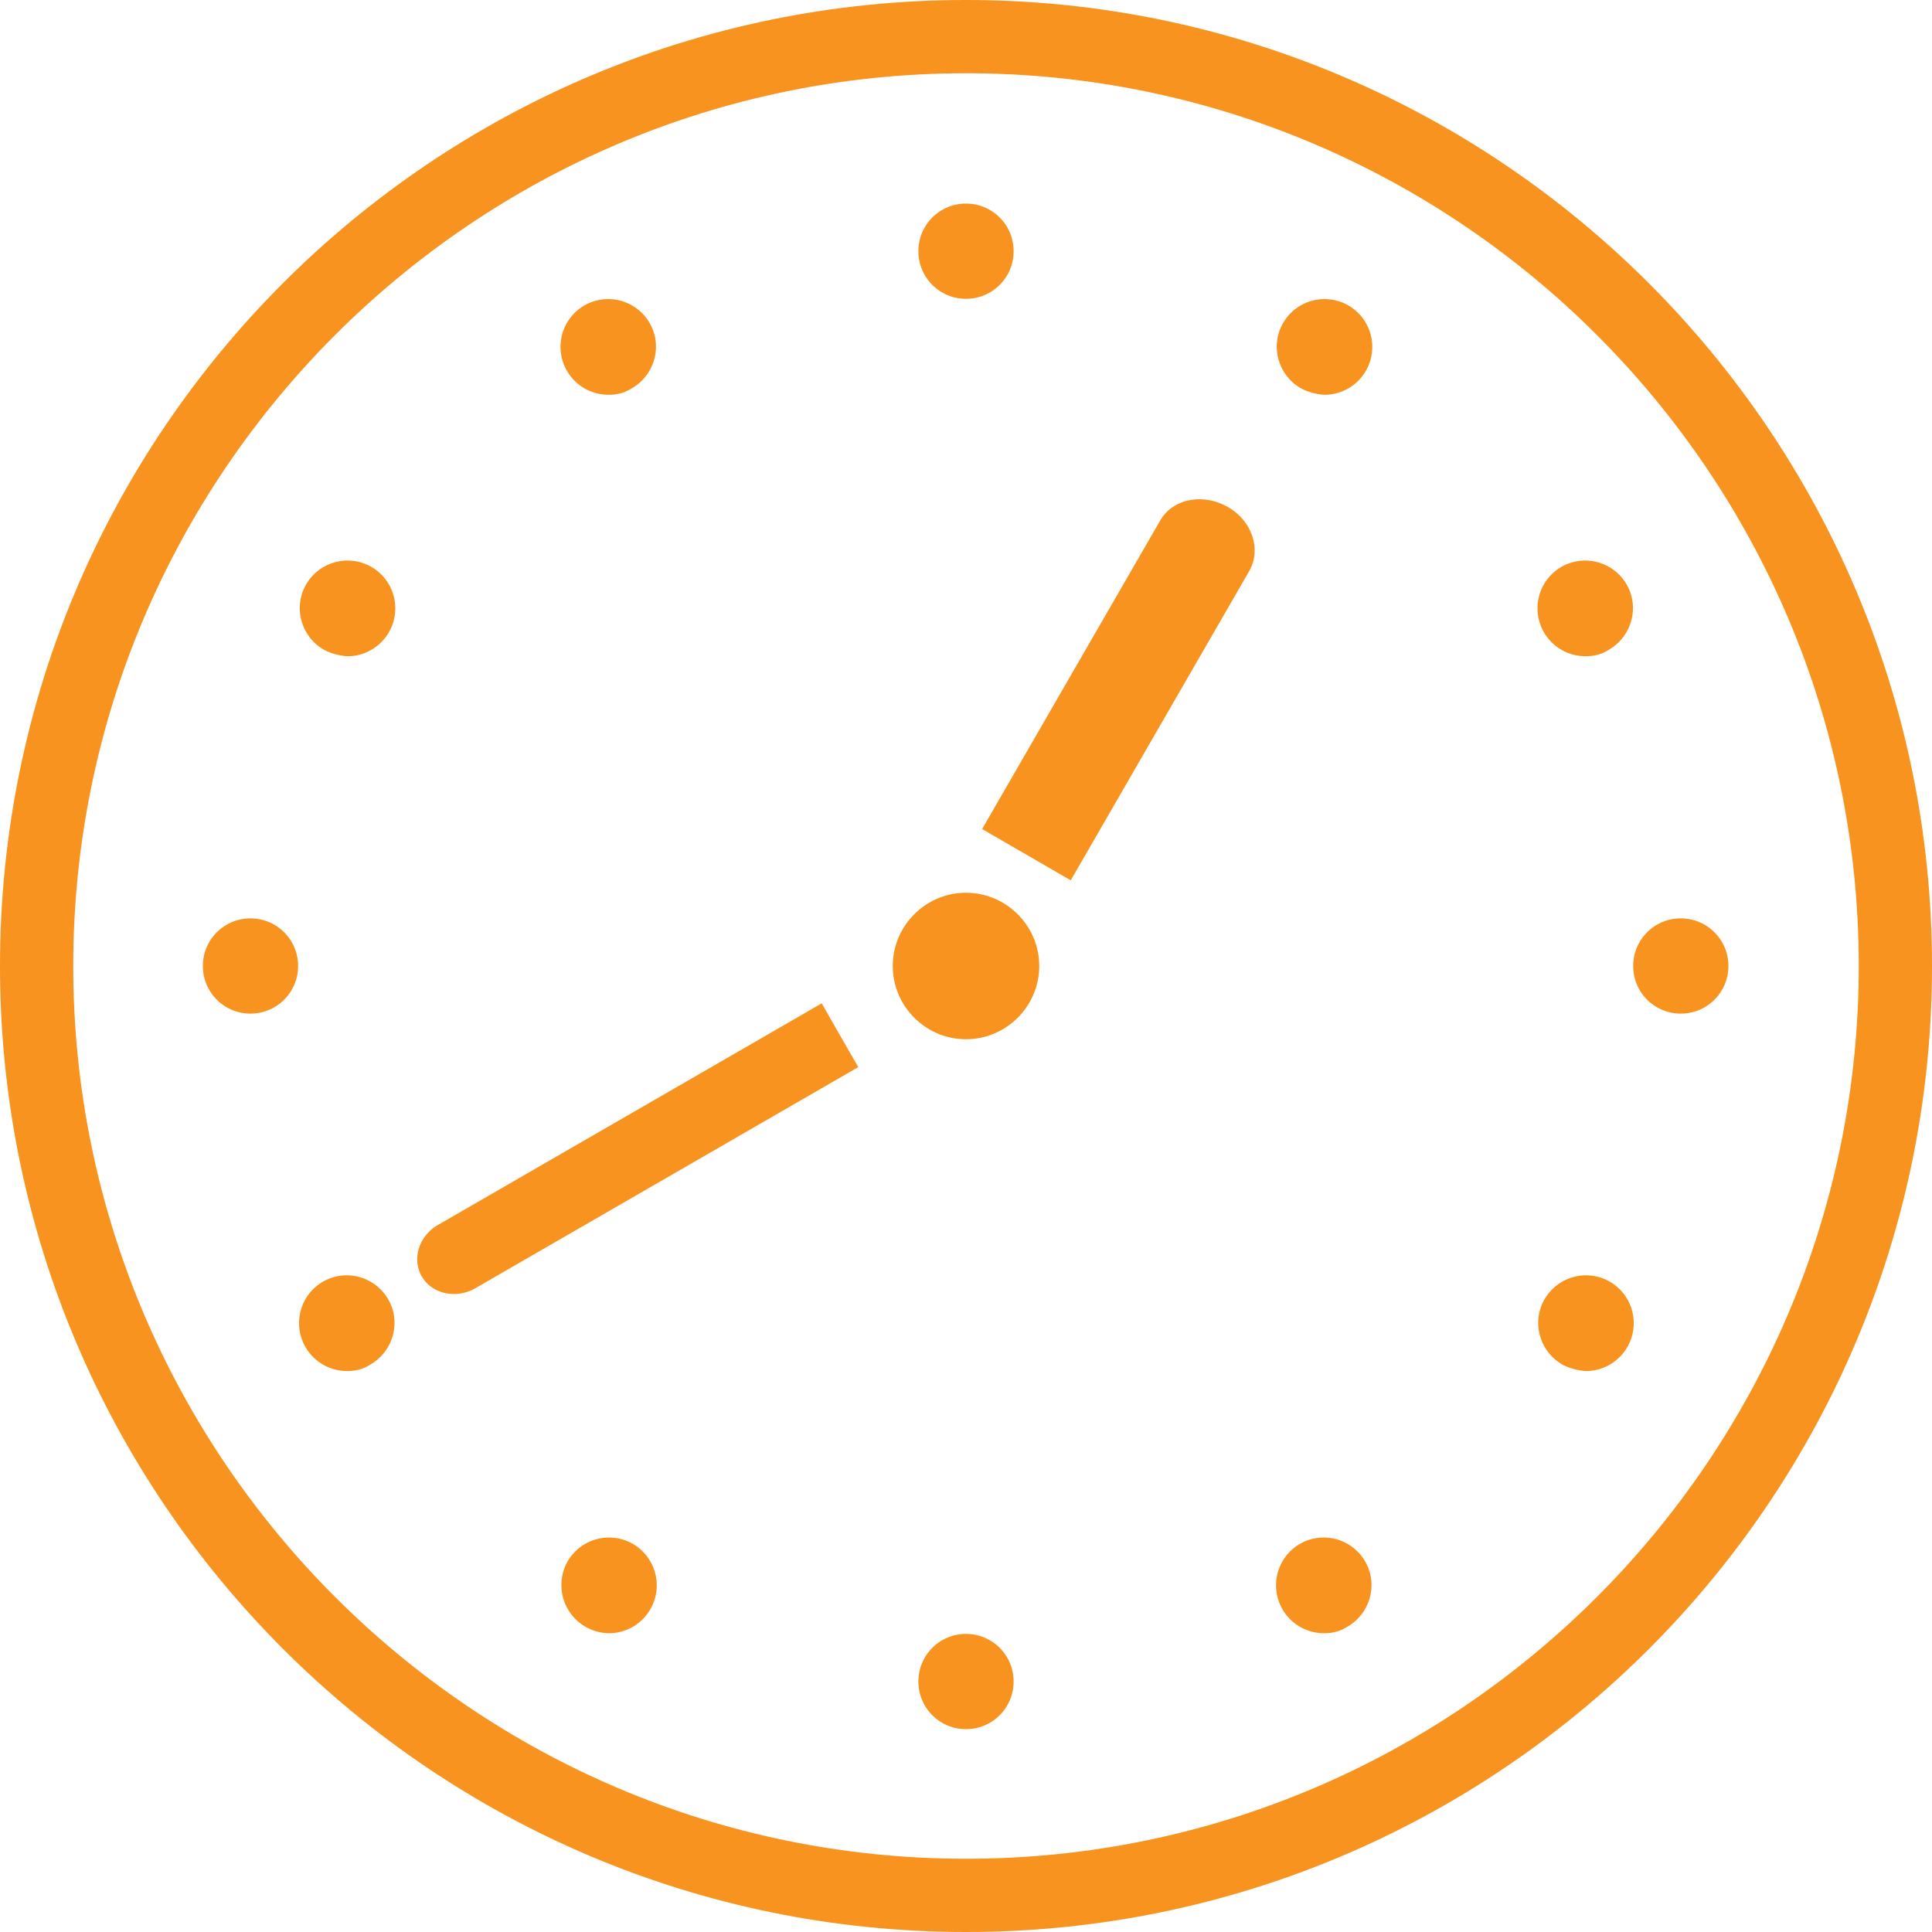
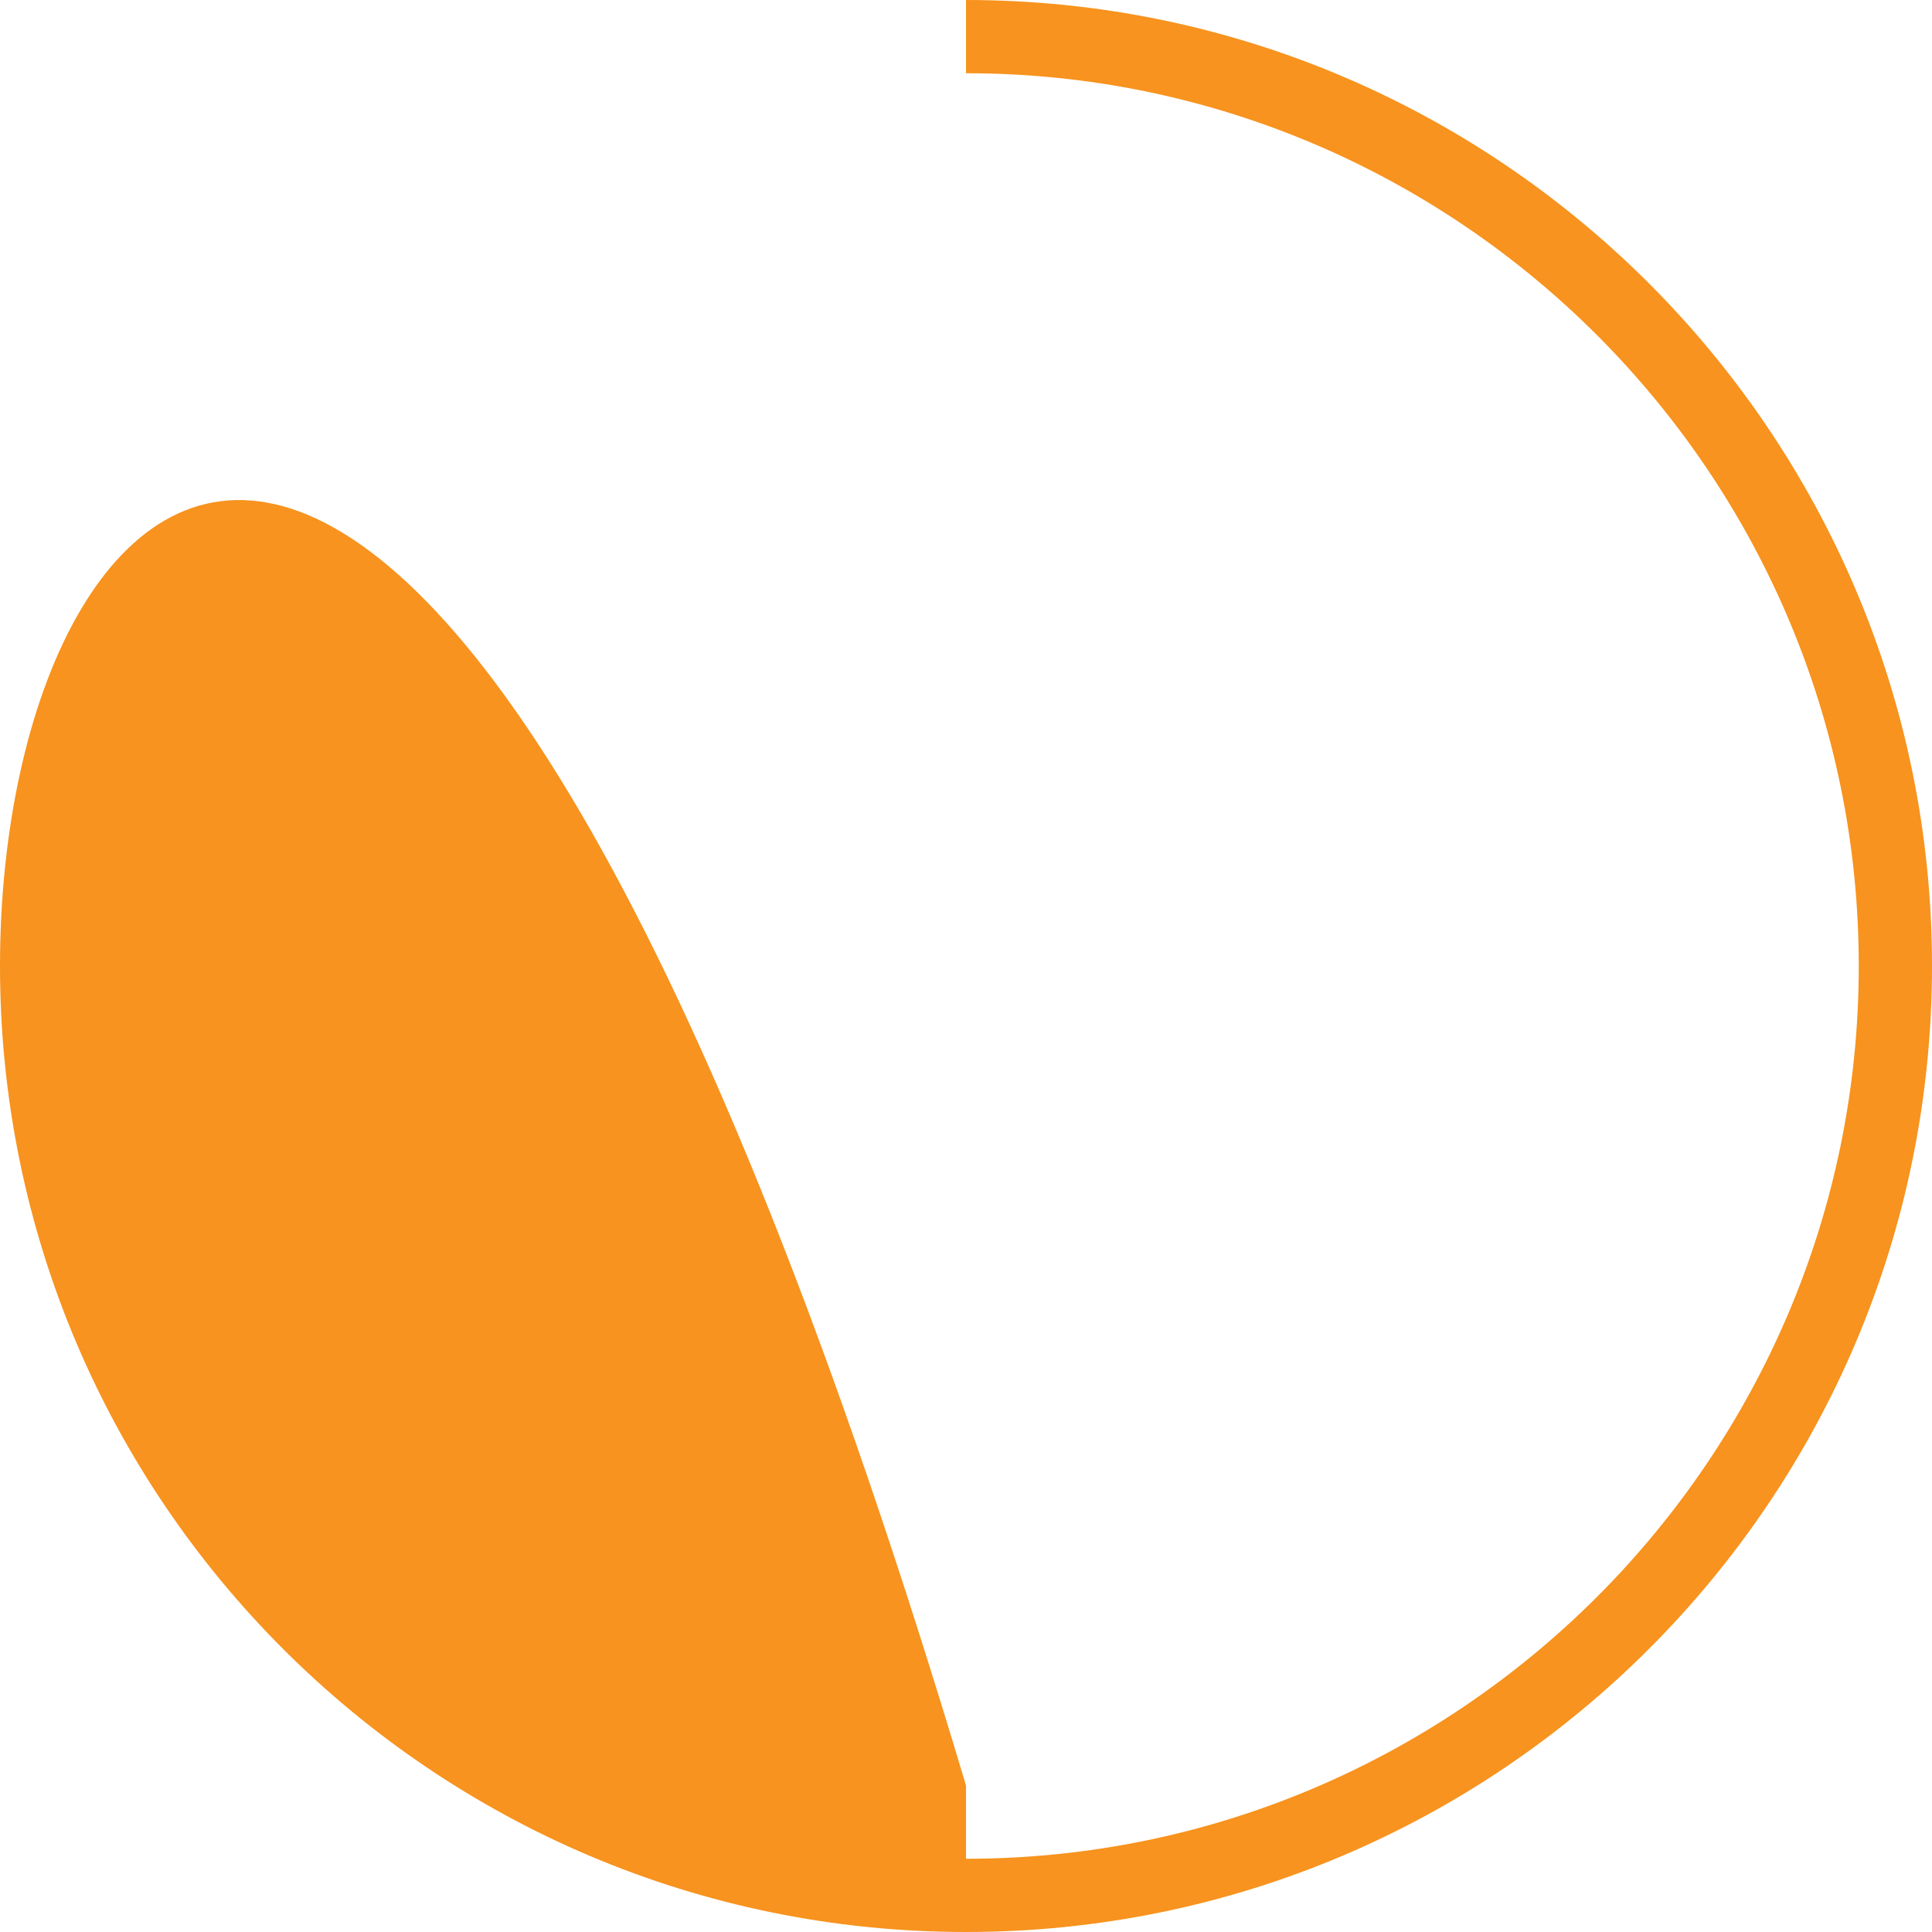
<svg xmlns="http://www.w3.org/2000/svg" data-name="レイヤー 2" viewBox="0 0 26.38 26.38">
  <g fill="#f7931e" data-name="レイアウト">
-     <path d="M13.19 1c6.72 0 12.19 5.47 12.19 12.19s-5.47 12.19-12.19 12.19S1 19.91 1 13.19 6.47 1 13.19 1m0-1C5.91 0 0 5.91 0 13.19s5.91 13.19 13.19 13.19 13.19-5.91 13.19-13.19S20.46 0 13.19 0z" />
-     <path d="M13.19 23.61c.36 0 .65-.29.65-.65 0-.36-.29-.65-.65-.65s-.65.29-.65.65.29.65.65.65zm-4.9-1.31h.05a.654.654 0 00.3-1.22.654.654 0 00-.89.24.658.658 0 00.55.98zm9.8 0c.11 0 .22-.03.31-.09.31-.18.42-.58.24-.89a.654.654 0 00-.89-.24.654.654 0 00.34 1.22zm3.54-3.58h.05a.654.654 0 00.3-1.22.654.654 0 00-.89.24c-.18.31-.07.71.24.89.09.05.2.08.31.09zm-16.88 0c.11 0 .22-.03.31-.09.31-.18.42-.58.24-.89a.654.654 0 00-.89-.24.654.654 0 00.34 1.22zm18.2-4.88c.36 0 .65-.29.65-.65 0-.36-.29-.65-.65-.65s-.65.29-.65.65.29.65.65.65zm-9.76.35c.55 0 1-.45 1-1s-.45-1-1-1-1 .45-1 1 .45 1 1 1zm-9.77-.35c.36 0 .65-.29.65-.65 0-.36-.29-.65-.65-.65s-.65.29-.65.65.29.65.65.65zm18.24-4.88c.11 0 .22-.03.31-.09.31-.18.42-.58.24-.89a.654.654 0 00-.89-.24.654.654 0 00.34 1.22zm-16.94 0h.05a.654.654 0 00.3-1.22.654.654 0 00-.89.24c-.18.31-.07.71.24.89.09.05.2.08.31.09zm13.34-3.57h.05a.654.654 0 00.3-1.22.654.654 0 00-.89.24c-.18.31-.07.71.24.89.09.05.2.08.31.09zm-9.74 0c.11 0 .22-.03.31-.09.31-.18.42-.58.24-.89a.654.654 0 00-.89-.24.654.654 0 00.34 1.22zm4.87-1.31c.36 0 .65-.29.65-.65 0-.36-.29-.65-.65-.65-.36 0-.65.29-.65.65 0 .36.29.65.65.65zm.22 7.24l2.43-4.21c.17-.3.58-.38.92-.19s.47.59.29.89l-2.43 4.21-1.21-.7zm-7.65 6.11c-.14-.24-.04-.56.23-.71l5.23-3.02c.13.23.63 1.1.5.87l-5.23 3.02c-.26.15-.59.08-.73-.16z" />
+     <path d="M13.19 1c6.72 0 12.19 5.47 12.19 12.19s-5.47 12.19-12.19 12.19m0-1C5.91 0 0 5.91 0 13.19s5.91 13.19 13.19 13.19 13.19-5.91 13.19-13.19S20.46 0 13.19 0z" />
  </g>
</svg>